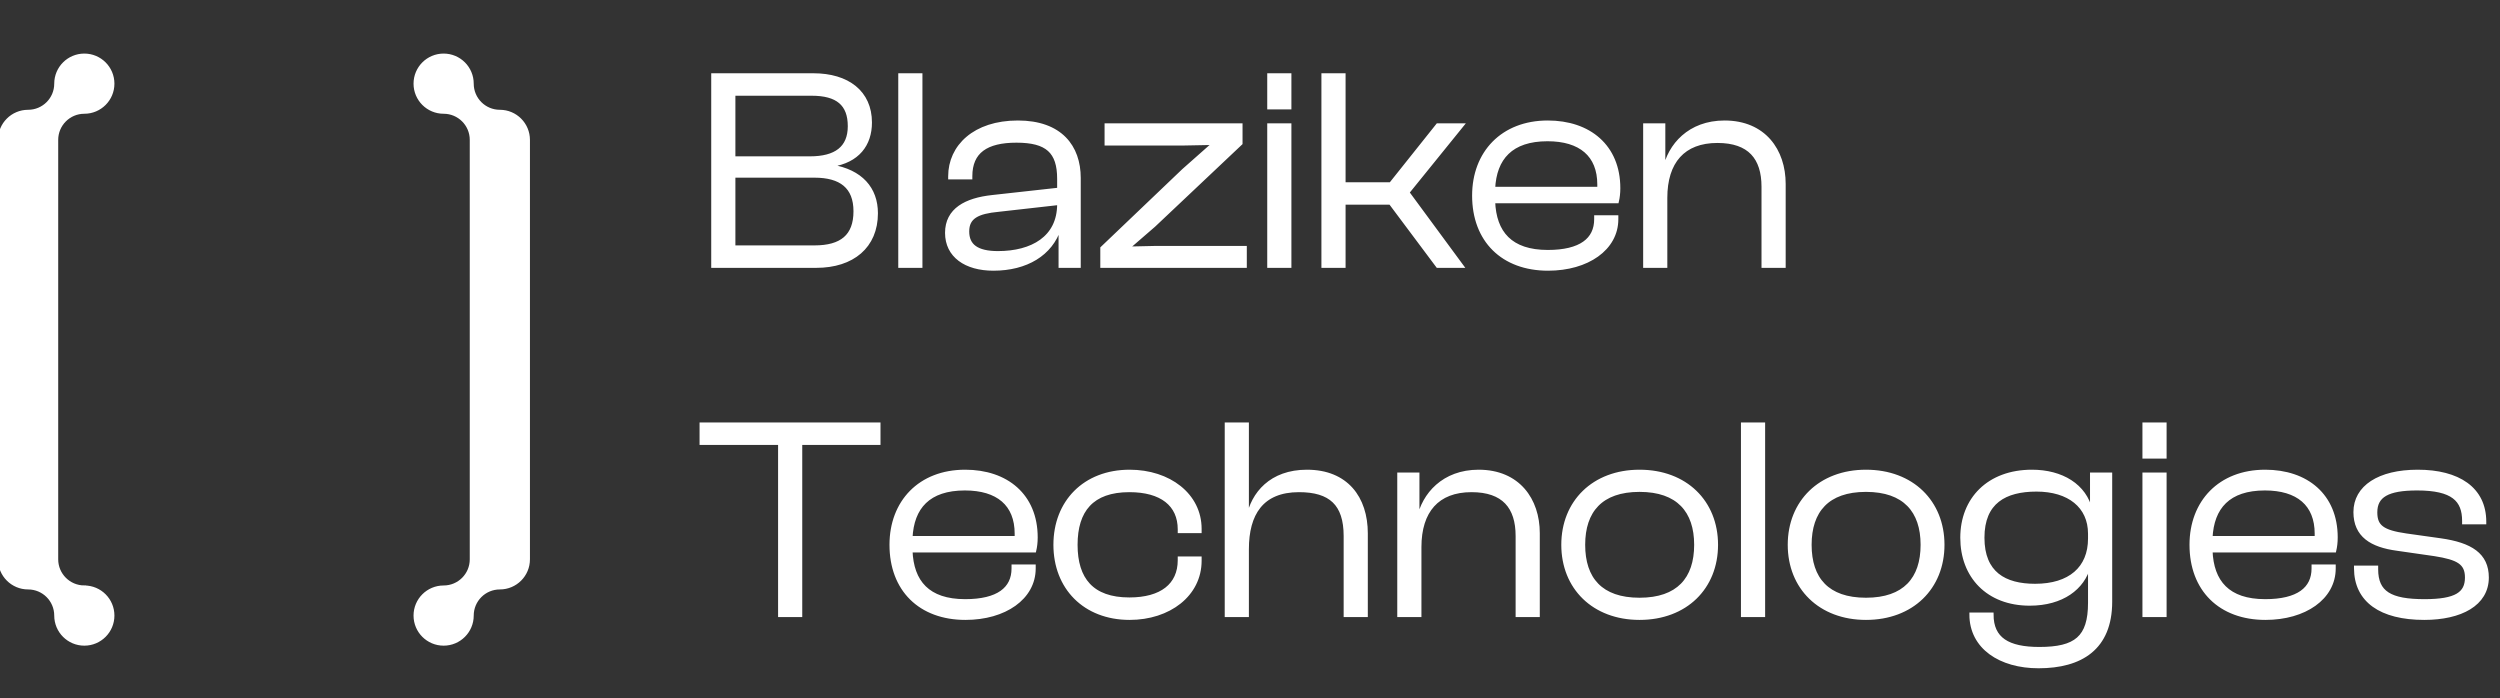
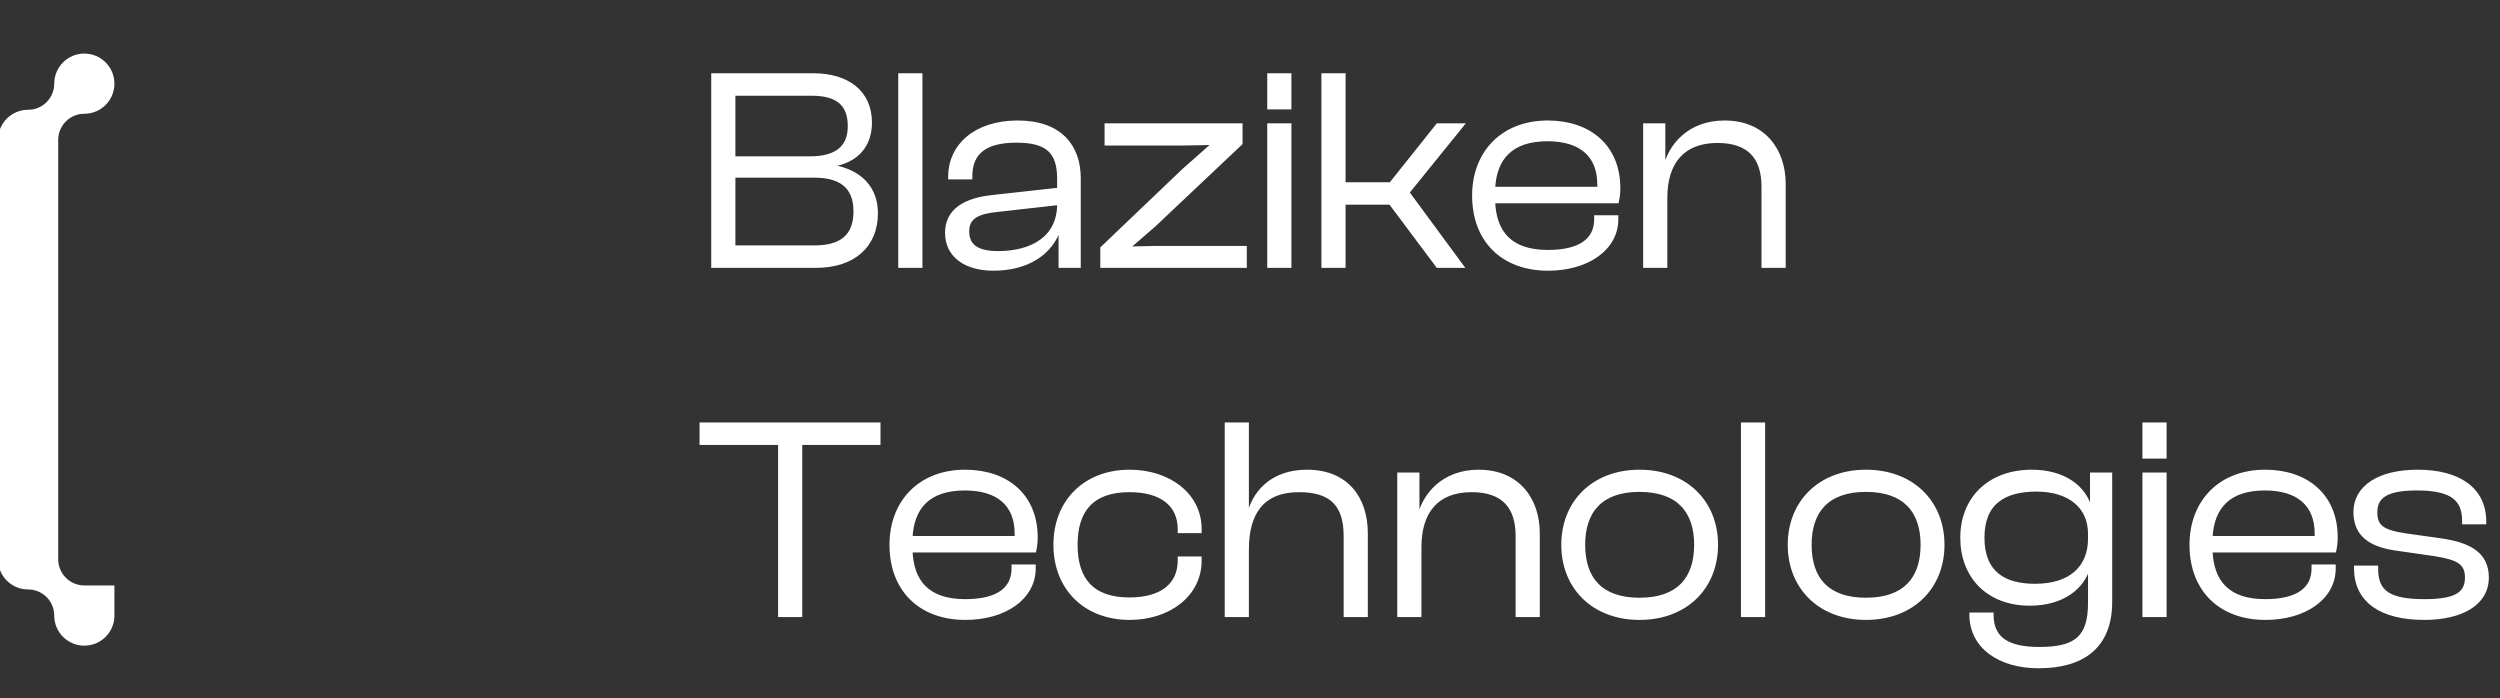
<svg xmlns="http://www.w3.org/2000/svg" width="630" height="176" viewBox="0 0 630 176" stroke="white" fill="white">
  <rect x="0" y="0" width="630" height="176" fill="#333333" stroke="none" />
-   <path d="M21.251 148.031C17.345 148.031 14.167 144.862 14.167 140.947V35.251C14.167 31.345 17.336 28.167 21.251 28.167C25.165 28.167 28.334 24.998 28.334 21.084C28.334 17.169 25.165 14 21.251 14C17.336 14 14.167 17.169 14.167 21.084C14.167 24.998 10.998 28.167 7.084 28.167C3.169 28.167 0 31.336 0 35.251V140.956C0 144.862 3.169 148.04 7.084 148.04C10.998 148.04 14.167 151.209 14.167 155.123C14.167 159.038 17.336 162.207 21.251 162.207C25.165 162.207 28.334 159.038 28.334 155.123C28.334 151.209 25.165 148.04 21.251 148.04V148.031Z" fill="white" />
-   <path d="M111.795 28.167C115.701 28.167 118.879 31.336 118.879 35.251V140.956C118.879 144.862 115.71 148.04 111.795 148.04C107.881 148.04 104.712 151.209 104.712 155.123C104.712 159.038 107.881 162.207 111.795 162.207C115.71 162.207 118.879 159.038 118.879 155.123C118.879 151.209 122.048 148.04 125.962 148.04C129.877 148.04 133.046 144.87 133.046 140.956V35.251C133.046 31.345 129.877 28.167 125.962 28.167C122.048 28.167 118.879 24.998 118.879 21.084C118.879 17.169 115.71 14 111.795 14C107.881 14 104.712 17.169 104.712 21.084C104.712 24.998 107.881 28.167 111.795 28.167Z" fill="white" />
+   <path d="M21.251 148.031C17.345 148.031 14.167 144.862 14.167 140.947V35.251C14.167 31.345 17.336 28.167 21.251 28.167C25.165 28.167 28.334 24.998 28.334 21.084C28.334 17.169 25.165 14 21.251 14C17.336 14 14.167 17.169 14.167 21.084C14.167 24.998 10.998 28.167 7.084 28.167C3.169 28.167 0 31.336 0 35.251V140.956C0 144.862 3.169 148.04 7.084 148.04C10.998 148.04 14.167 151.209 14.167 155.123C14.167 159.038 17.336 162.207 21.251 162.207C25.165 162.207 28.334 159.038 28.334 155.123V148.031Z" fill="white" />
  <path d="M205.682 67H179.728V18.963H204.965C213.569 18.963 219.233 23.265 219.233 30.865C219.233 36.386 216.15 40.544 209.554 41.548V41.978C216.939 43.197 220.738 47.57 220.738 53.736C220.738 62.053 214.859 67 205.682 67ZM184.819 23.624V39.899H204.105C210.629 39.899 214.142 37.318 214.142 31.797C214.142 26.205 211.059 23.624 204.535 23.624H184.819ZM184.819 44.272V62.34H205.252C212.063 62.34 215.576 59.544 215.576 53.234C215.576 47.069 211.92 44.272 205.252 44.272H184.819ZM231.953 67H226.862V18.963H231.953V67ZM250.338 67.717C243.383 67.717 238.651 64.419 238.651 58.683C238.651 52.876 243.455 50.367 250.051 49.65L266.9 47.785V45.061C266.9 38.178 263.888 35.454 256.145 35.454C248.545 35.454 244.53 38.178 244.53 44.416V44.703H239.44V44.416C239.44 36.959 245.606 30.865 256.504 30.865C267.258 30.865 271.847 37.031 271.847 44.846V67H267.258V57.464H266.9C264.82 63.989 258.583 67.717 250.338 67.717ZM243.742 58.325C243.742 61.91 246.108 63.774 251.485 63.774C260.088 63.774 266.9 59.974 266.9 51.442V51.155L251.628 52.876C246.323 53.378 243.742 54.668 243.742 58.325ZM313.696 67H277.777V62.555L298.282 42.982L305.738 36.386V36.027L298.282 36.171H278.852V31.582H312.621V36.099L290.754 56.747L284.373 62.268V62.627L290.754 62.483H313.696V67ZM324.934 27.065H319.843V18.963H324.934V27.065ZM324.934 67H319.843V31.582H324.934V67ZM338.587 67H333.496V18.963H338.587V46.423H350.488L362.318 31.582H368.341L354.647 48.502L368.269 67H362.318L350.417 51.083H338.587V67ZM390.114 67.717C378.714 67.717 371.473 60.547 371.473 49.291C371.473 38.537 378.643 30.865 390.042 30.865C400.438 30.865 407.823 36.888 407.823 47.427C407.823 48.718 407.68 49.793 407.464 50.725H376.277C376.563 58.683 380.65 63.487 390.042 63.487C398.359 63.487 402.231 60.404 402.231 55.242V54.74H407.321V55.242C407.321 62.627 400.008 67.717 390.114 67.717ZM389.971 35.095C380.793 35.095 376.635 39.827 376.277 47.57H403.019C403.019 47.212 403.019 46.853 403.019 46.495C403.019 39.038 398.287 35.095 389.971 35.095ZM419.665 67H414.575V31.582H419.163V42.695H419.522C420.741 36.672 425.759 30.865 434.578 30.865C444.544 30.865 449.491 37.963 449.491 46.352V67H444.4V47.069C444.4 39.755 440.887 35.525 432.786 35.525C424.182 35.525 419.665 40.759 419.665 49.865V67ZM201.667 155H196.577V111.624H176.789V106.964H221.384V111.624H201.667V155ZM243.291 155.717C231.891 155.717 224.65 148.547 224.65 137.291C224.65 126.537 231.819 118.865 243.219 118.865C253.615 118.865 261 124.888 261 135.427C261 136.717 260.856 137.793 260.641 138.725H229.453C229.74 146.683 233.827 151.487 243.219 151.487C251.536 151.487 255.407 148.404 255.407 143.242V142.74H260.498V143.242C260.498 150.627 253.185 155.717 243.291 155.717ZM243.147 123.095C233.97 123.095 229.812 127.827 229.453 135.57H256.196C256.196 135.212 256.196 134.853 256.196 134.495C256.196 127.038 251.464 123.095 243.147 123.095ZM284.672 155.717C273.344 155.717 265.959 148.045 265.959 137.291C265.959 126.537 273.344 118.865 284.672 118.865C294.566 118.865 302.309 124.744 302.309 133.276V133.85H297.29V133.419C297.29 127.11 292.702 123.525 284.6 123.525C275.136 123.525 271.05 128.616 271.05 137.291C271.05 145.966 275.136 151.057 284.6 151.057C292.702 151.057 297.29 147.472 297.29 141.163V140.732H302.309V141.306C302.309 149.838 294.566 155.717 284.672 155.717ZM314.221 155H309.131V106.964H314.221V130.408H314.58C315.727 124.457 320.315 118.865 329.349 118.865C339.243 118.865 344.19 125.461 344.19 134.423V155H339.1V135.068C339.1 126.967 335.3 123.525 327.342 123.525C317.878 123.525 314.221 129.548 314.221 138.366V155ZM357.701 155H352.611V119.582H357.199V130.695H357.558C358.777 124.673 363.795 118.865 372.614 118.865C382.58 118.865 387.527 125.963 387.527 134.351V155H382.436V135.068C382.436 127.755 378.923 123.525 370.822 123.525C362.218 123.525 357.701 128.759 357.701 137.865V155ZM413.161 155.717C401.618 155.717 393.946 148.045 393.946 137.291C393.946 126.537 401.618 118.865 413.161 118.865C424.776 118.865 432.447 126.537 432.447 137.291C432.447 148.045 424.776 155.717 413.161 155.717ZM413.161 151.128C422.912 151.128 427.428 145.895 427.428 137.291C427.428 128.759 422.912 123.454 413.161 123.454C403.41 123.454 398.965 128.759 398.965 137.291C398.965 145.895 403.41 151.128 413.161 151.128ZM444.311 155H439.22V106.964H444.311V155ZM470.224 155.717C458.681 155.717 451.009 148.045 451.009 137.291C451.009 126.537 458.681 118.865 470.224 118.865C481.839 118.865 489.51 126.537 489.51 137.291C489.51 148.045 481.839 155.717 470.224 155.717ZM470.224 151.128C479.975 151.128 484.491 145.895 484.491 137.291C484.491 128.759 479.975 123.454 470.224 123.454C460.473 123.454 456.028 128.759 456.028 137.291C456.028 145.895 460.473 151.128 470.224 151.128ZM511.483 152.132C500.943 152.132 494.491 145.178 494.491 135.499C494.491 125.82 501.158 118.865 512.056 118.865C519.513 118.865 525.392 122.378 526.826 128.687H527.184V119.582H531.773V151.63C531.773 163.317 524.388 167.905 513.705 167.905C504.098 167.905 496.785 163.102 496.785 154.857H501.875C501.875 161.094 506.034 163.532 513.92 163.532C523.098 163.532 526.682 160.736 526.682 151.917V142.668H526.324C524.89 148.117 519.656 152.132 511.483 152.132ZM499.581 135.499C499.581 144.532 505.173 147.615 512.845 147.615C521.592 147.615 526.682 143.242 526.682 135.714V134.495C526.682 127.54 521.377 123.382 513.203 123.382C505.245 123.382 499.581 126.465 499.581 135.499ZM545.484 115.065H540.393V106.964H545.484V115.065ZM545.484 155H540.393V119.582H545.484V155ZM570.895 155.717C559.495 155.717 552.254 148.547 552.254 137.291C552.254 126.537 559.423 118.865 570.823 118.865C581.219 118.865 588.604 124.888 588.604 135.427C588.604 136.717 588.46 137.793 588.245 138.725H557.057C557.344 146.683 561.431 151.487 570.823 151.487C579.14 151.487 583.011 148.404 583.011 143.242V142.74H588.102V143.242C588.102 150.627 580.789 155.717 570.895 155.717ZM570.751 123.095C561.574 123.095 557.416 127.827 557.057 135.57H583.8C583.8 135.212 583.8 134.853 583.8 134.495C583.8 127.038 579.068 123.095 570.751 123.095ZM610.914 155.717C600.016 155.717 593.707 151.343 593.707 143.17V143.027H598.797V143.457C598.797 149.408 602.31 151.487 610.985 151.487C618.944 151.487 621.668 149.623 621.668 145.536C621.668 141.808 619.445 140.589 613.566 139.657L604.102 138.295C597.65 137.434 593.563 134.925 593.563 129.046C593.563 122.808 599.514 118.865 609.265 118.865C619.445 118.865 626.042 123.167 626.042 131.484V131.627H620.951V131.269C620.951 125.963 618.155 123.095 609.121 123.095C601.665 123.095 598.582 124.888 598.582 129.118C598.582 132.774 600.446 134.065 606.325 134.925L615 136.144C622.6 137.219 626.687 139.8 626.687 145.536C626.687 152.204 620.091 155.717 610.914 155.717Z" fill="white" />
</svg>